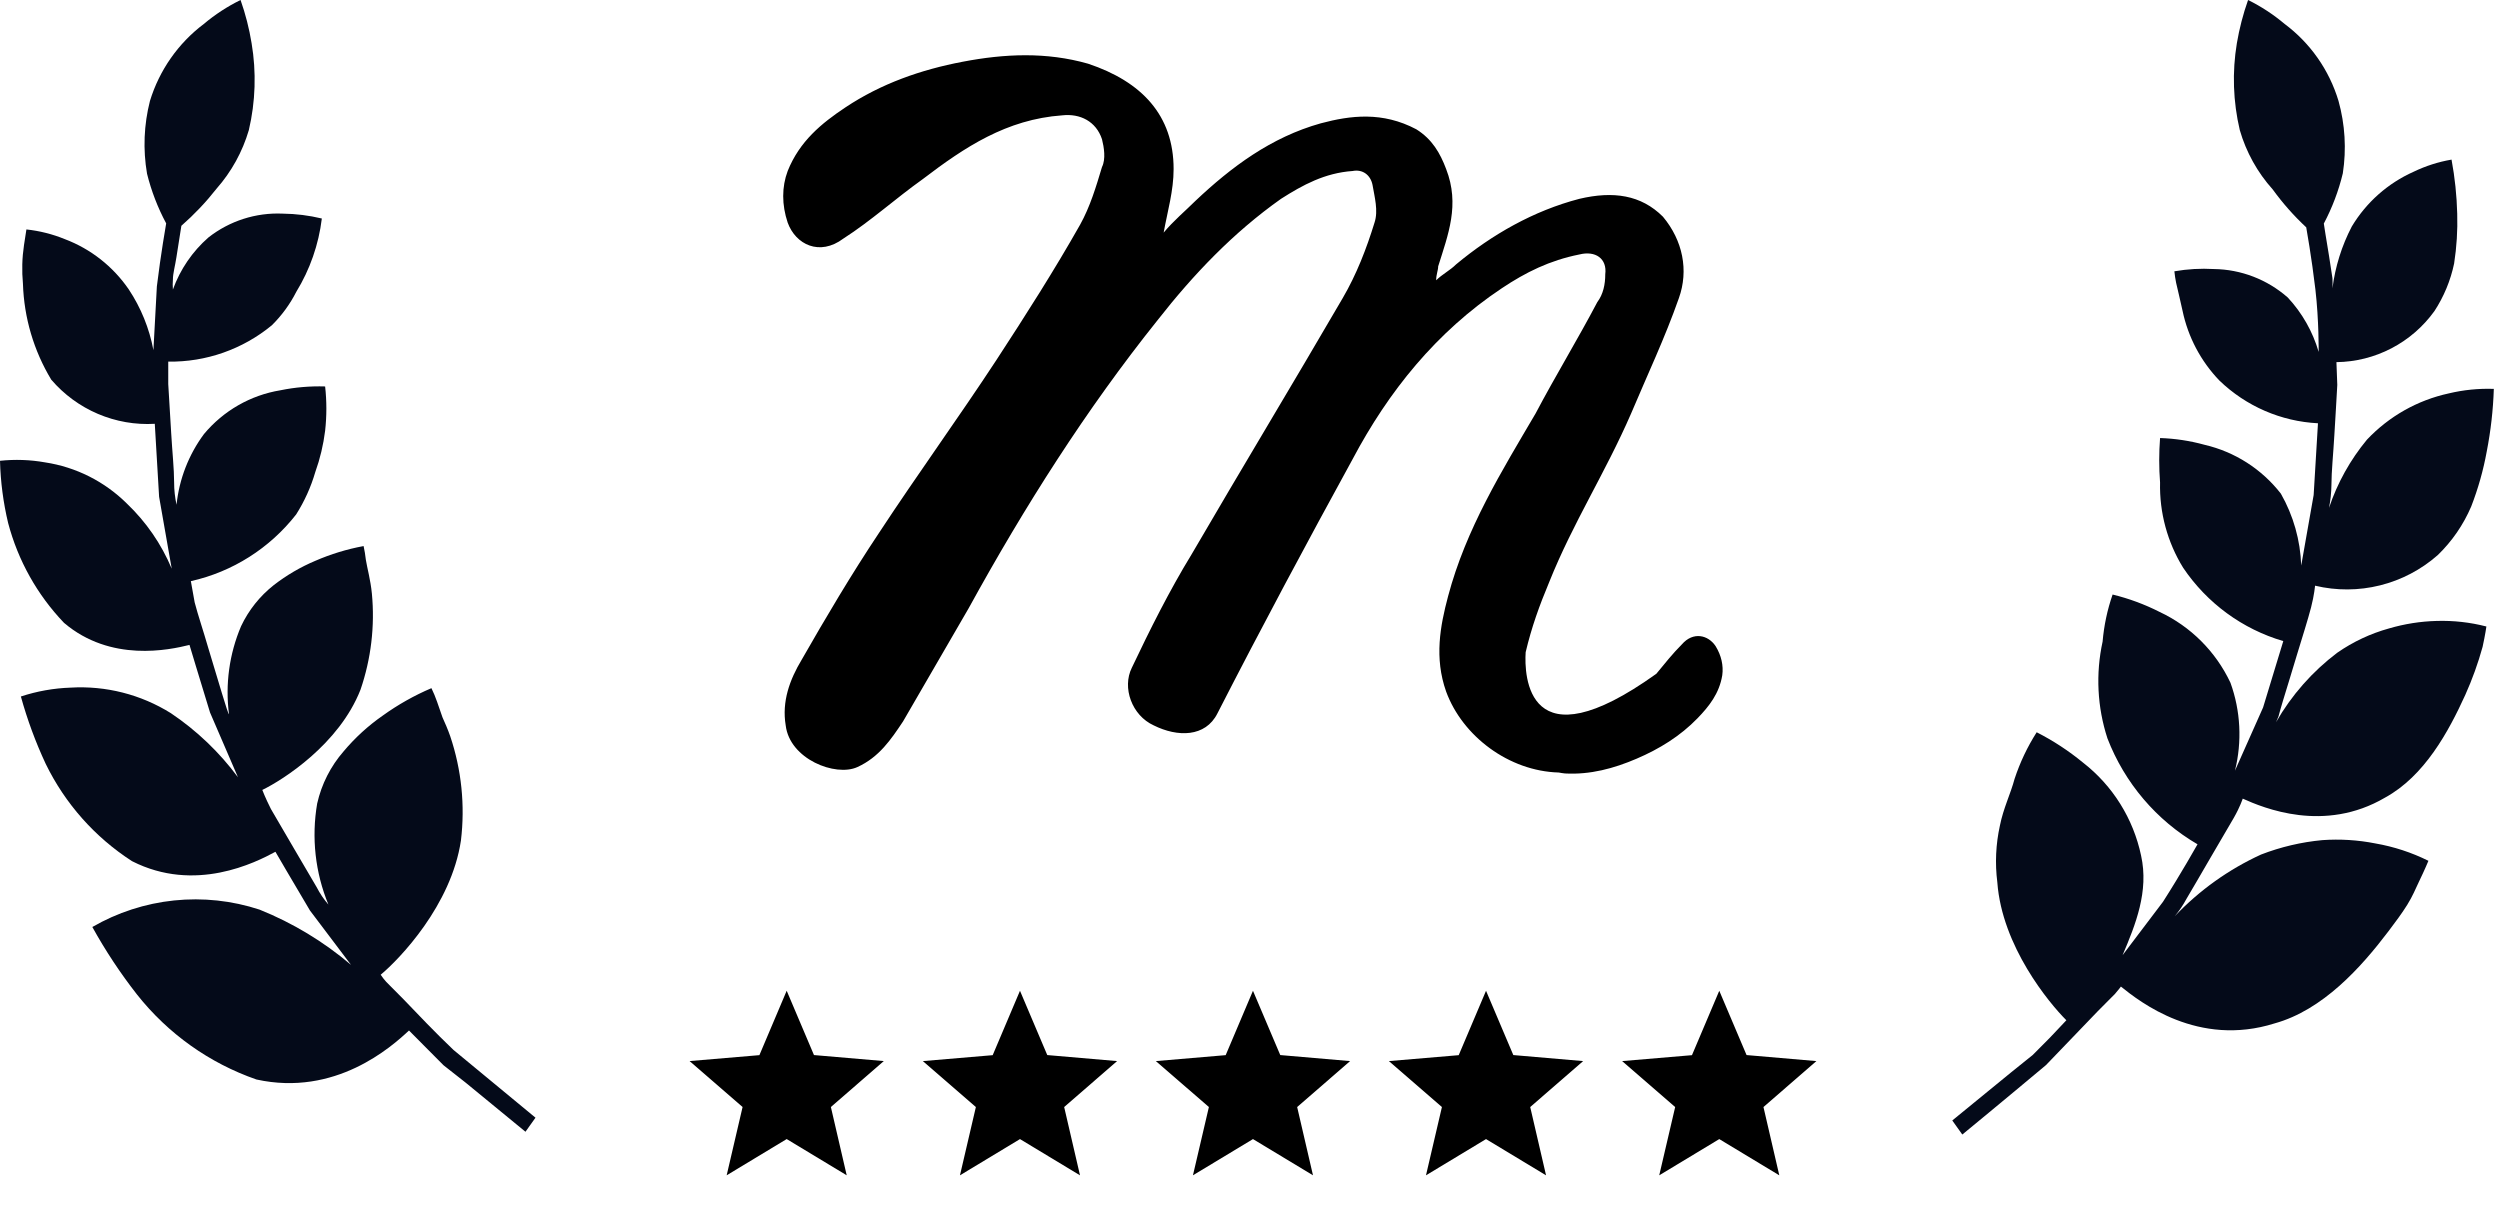
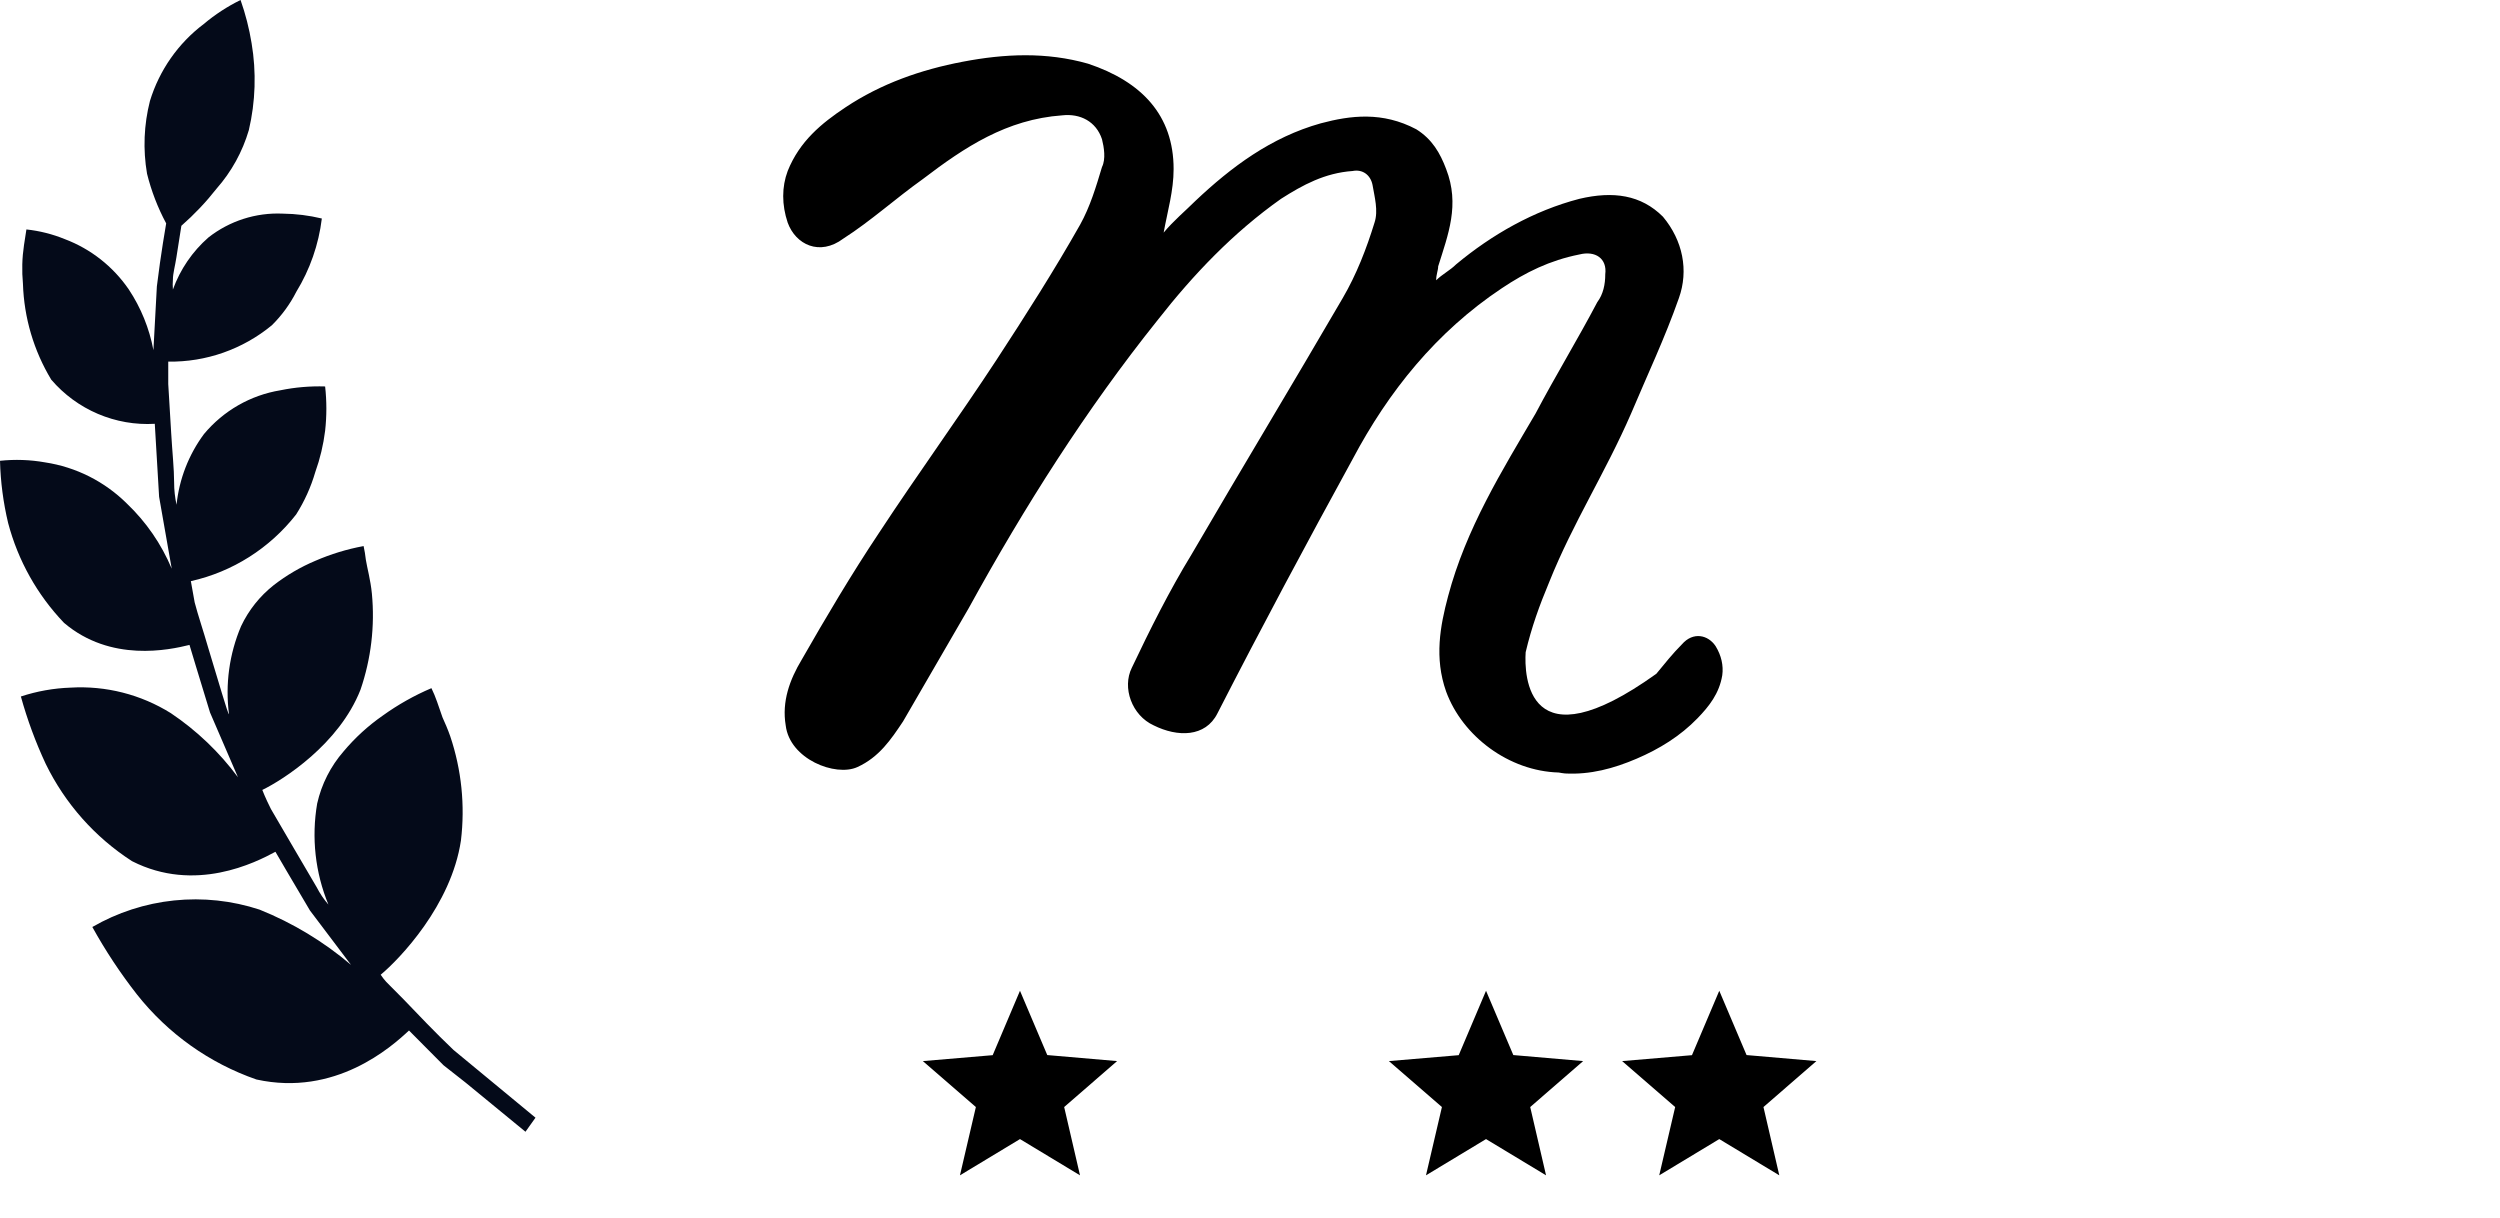
<svg xmlns="http://www.w3.org/2000/svg" width="117" height="57" viewBox="0 0 117 57" fill="none">
  <path fill-rule="evenodd" clip-rule="evenodd" d="M71.407 30.436C71.422 30.268 71.437 30.239 71.407 30.436ZM80.293 30.244C79.95 29.717 79.241 29.545 78.713 30.155C78.28 30.589 77.906 31.059 77.516 31.533C71.438 35.888 71.332 31.586 71.401 30.523C71.678 29.349 72.046 28.333 72.502 27.244C73.619 24.453 75.126 22.138 76.337 19.348C77.081 17.581 77.919 15.814 78.571 13.954C79.037 12.653 78.757 11.258 77.826 10.142C76.802 9.119 75.499 8.932 73.916 9.305C71.775 9.863 69.82 10.979 68.144 12.374C67.865 12.653 67.492 12.838 67.213 13.117C67.213 12.838 67.306 12.653 67.306 12.467C67.771 10.979 68.33 9.584 67.679 7.91C67.399 7.167 67.027 6.515 66.282 6.05C64.7 5.214 63.21 5.398 61.814 5.771C59.487 6.422 57.623 7.817 55.949 9.398C55.483 9.863 54.925 10.327 54.459 10.886C54.645 9.863 54.925 8.932 54.925 7.91C54.925 5.398 53.435 3.819 50.922 2.981C48.967 2.424 47.011 2.515 45.056 2.889C43.101 3.261 41.24 3.911 39.564 5.027C38.447 5.771 37.422 6.608 36.864 8.003C36.584 8.747 36.584 9.584 36.864 10.42C37.237 11.444 38.355 12.002 39.472 11.164C40.775 10.327 41.892 9.305 43.195 8.376C45.15 6.887 47.104 5.585 49.712 5.398C50.55 5.305 51.295 5.679 51.573 6.515C51.667 6.887 51.759 7.445 51.573 7.817C51.295 8.747 51.015 9.677 50.55 10.514C49.34 12.653 48.035 14.698 46.639 16.838C44.871 19.535 42.916 22.23 41.146 24.927C39.844 26.879 38.633 28.926 37.517 30.879C36.958 31.809 36.584 32.832 36.771 33.948C36.958 35.528 39.099 36.365 40.123 35.9C41.146 35.436 41.706 34.598 42.263 33.762C43.288 31.994 44.312 30.228 45.336 28.461C47.942 23.719 50.829 19.162 54.18 14.977C55.856 12.838 57.717 10.886 59.952 9.305C60.975 8.653 62 8.095 63.303 8.003C63.769 7.91 64.141 8.189 64.234 8.653C64.327 9.212 64.513 9.863 64.327 10.42C63.955 11.629 63.489 12.838 62.837 13.954C60.51 17.953 58.091 21.952 55.762 25.951C54.738 27.625 53.807 29.484 52.97 31.25C52.505 32.181 52.97 33.482 53.994 33.948C55.111 34.505 56.413 34.505 56.974 33.39C59.021 29.391 61.163 25.392 63.303 21.487C64.979 18.324 67.213 15.536 70.285 13.49C71.402 12.745 72.519 12.188 73.916 11.909C74.661 11.722 75.22 12.095 75.126 12.838C75.126 13.303 75.033 13.768 74.753 14.141C73.823 15.908 72.799 17.581 71.867 19.348C70.285 22.045 68.609 24.741 67.771 27.903C67.399 29.299 67.12 30.786 67.679 32.366C68.446 34.456 70.616 36.09 72.95 36.154C73.034 36.171 73.13 36.186 73.24 36.198C74.425 36.263 75.527 35.964 76.591 35.508C77.658 35.052 78.636 34.45 79.446 33.613C79.987 33.053 80.463 32.454 80.602 31.602C80.665 31.148 80.558 30.677 80.293 30.244Z" fill="black" />
  <path d="M18.882 46.764L18.075 45.951C17.981 45.847 17.894 45.735 17.816 45.618C18.697 44.886 21.12 42.367 21.572 39.335C21.77 37.692 21.599 36.025 21.071 34.457C20.958 34.132 20.829 33.84 20.708 33.571L20.457 32.848C20.381 32.629 20.292 32.414 20.191 32.206C19.387 32.548 18.623 32.979 17.913 33.49C17.231 33.964 16.615 34.527 16.08 35.165C15.473 35.861 15.048 36.7 14.844 37.603C14.57 39.198 14.752 40.839 15.369 42.334C15.154 42.087 14.97 41.813 14.82 41.521L13.762 39.717L12.68 37.863C12.413 37.335 12.276 36.969 12.276 36.969C13.245 36.498 15.87 34.831 16.871 32.279C17.367 30.834 17.549 29.298 17.404 27.776C17.34 27.134 17.186 26.597 17.122 26.199C17.098 25.983 17.063 25.768 17.017 25.556C16.239 25.7 15.481 25.931 14.755 26.247C14.06 26.54 13.406 26.923 12.809 27.386C12.16 27.898 11.638 28.554 11.283 29.304C10.731 30.602 10.536 32.025 10.717 33.425C10.661 33.425 10.225 31.881 9.748 30.328C9.514 29.515 9.264 28.784 9.11 28.19L8.932 27.198C10.883 26.761 12.623 25.658 13.859 24.077C14.249 23.462 14.551 22.794 14.755 22.094C14.98 21.468 15.134 20.819 15.216 20.159C15.293 19.47 15.293 18.775 15.216 18.086C14.514 18.064 13.812 18.124 13.124 18.265C11.726 18.494 10.457 19.221 9.546 20.314C8.83 21.28 8.386 22.423 8.262 23.622C8.187 23.28 8.149 22.931 8.149 22.581C8.149 21.956 8.06 21.11 8.012 20.273C7.963 19.436 7.907 18.598 7.874 17.973V16.924C9.638 16.951 11.354 16.349 12.72 15.225C13.184 14.768 13.571 14.238 13.867 13.656C14.506 12.613 14.914 11.443 15.062 10.226C14.461 10.082 13.847 10.005 13.229 9.998C11.977 9.942 10.745 10.337 9.756 11.112C9.005 11.769 8.432 12.609 8.092 13.55C8.079 13.394 8.079 13.236 8.092 13.079C8.092 12.803 8.197 12.429 8.254 12.055C8.367 11.315 8.488 10.567 8.488 10.567C9.09 10.04 9.642 9.458 10.136 8.828C10.833 8.037 11.348 7.102 11.646 6.088C11.958 4.756 12.002 3.374 11.775 2.024C11.663 1.335 11.49 0.658 11.258 0C10.642 0.302 10.064 0.679 9.538 1.122C8.341 2.024 7.459 3.284 7.018 4.723C6.734 5.836 6.687 6.996 6.881 8.129C7.082 8.938 7.383 9.72 7.777 10.454C7.777 10.454 7.519 11.925 7.341 13.404L7.18 16.387C6.989 15.37 6.597 14.403 6.025 13.542C5.29 12.471 4.248 11.651 3.037 11.193C2.46 10.957 1.854 10.804 1.236 10.738C1.236 10.738 1.195 11.014 1.123 11.47C1.033 12.07 1.017 12.678 1.074 13.282C1.124 14.868 1.58 16.413 2.399 17.769C2.995 18.464 3.742 19.012 4.583 19.37C5.423 19.728 6.334 19.887 7.244 19.834C7.244 19.834 7.341 21.541 7.446 23.248C7.737 24.931 8.036 26.613 8.036 26.613C7.553 25.462 6.838 24.424 5.936 23.565C4.894 22.532 3.554 21.858 2.108 21.639C1.412 21.515 0.703 21.491 0 21.565C0.025 22.546 0.153 23.521 0.38 24.475C0.843 26.232 1.744 27.84 2.996 29.149C5.185 31.011 7.923 30.417 8.868 30.182C8.868 30.182 9.344 31.767 9.829 33.344L11.137 36.376C10.268 35.203 9.205 34.188 7.996 33.376C6.591 32.5 4.952 32.083 3.303 32.181C2.512 32.208 1.729 32.348 0.977 32.596C1.276 33.678 1.665 34.733 2.14 35.75C3.047 37.61 4.444 39.185 6.178 40.302C9.126 41.806 11.961 40.367 12.89 39.863C12.89 39.863 13.697 41.253 14.505 42.61L16.427 45.155C15.147 44.068 13.702 43.195 12.147 42.57C10.858 42.147 9.496 42.001 8.148 42.141C6.8 42.281 5.496 42.704 4.321 43.383C4.934 44.491 5.633 45.548 6.413 46.545C7.863 48.377 9.801 49.756 12.001 50.52C15.692 51.333 18.317 49 19.141 48.227L19.948 49.04L20.756 49.853L21.79 50.666L24.592 52.966L25.061 52.308L21.225 49.138C20.385 48.341 19.529 47.439 18.882 46.764Z" fill="#040A19" />
-   <path d="M106.849 32.775C107.035 32.181 107.269 31.393 107.512 30.596C107.754 29.8 108.004 29.019 108.158 28.426C108.311 27.832 108.344 27.41 108.344 27.41C109.345 27.649 110.388 27.644 111.387 27.395C112.386 27.146 113.311 26.661 114.086 25.979C114.754 25.334 115.287 24.56 115.653 23.703C115.976 22.87 116.22 22.007 116.38 21.126C116.568 20.162 116.679 19.183 116.711 18.2C116.002 18.175 115.293 18.246 114.603 18.411C113.14 18.729 111.806 19.483 110.775 20.574C109.992 21.519 109.389 22.602 108.998 23.768C109.068 23.418 109.106 23.061 109.111 22.703C109.111 22.069 109.2 21.216 109.248 20.362C109.297 19.509 109.353 18.655 109.385 18.013L109.345 16.948C110.242 16.938 111.124 16.716 111.92 16.301C112.717 15.886 113.406 15.289 113.932 14.558C114.375 13.88 114.687 13.125 114.853 12.331C114.972 11.562 115.021 10.784 114.998 10.006C114.977 9.155 114.888 8.307 114.732 7.47C114.116 7.575 113.518 7.767 112.955 8.039C111.754 8.574 110.744 9.468 110.064 10.6C109.594 11.502 109.287 12.482 109.159 13.494C109.167 13.336 109.167 13.179 109.159 13.022C109.111 12.729 109.054 12.356 108.998 11.973C108.869 11.217 108.755 10.462 108.755 10.462C109.149 9.719 109.447 8.93 109.644 8.112C109.818 6.981 109.749 5.825 109.442 4.723C109.008 3.281 108.124 2.019 106.922 1.122C106.398 0.68 105.823 0.303 105.21 0C104.977 0.658 104.802 1.335 104.685 2.024C104.461 3.374 104.508 4.756 104.822 6.088C105.121 7.121 105.648 8.071 106.365 8.868C106.829 9.508 107.354 10.102 107.932 10.64C107.932 10.64 108.19 12.087 108.36 13.542C108.529 14.997 108.513 16.469 108.513 16.469C108.236 15.518 107.741 14.647 107.068 13.924C106.109 13.081 104.884 12.608 103.611 12.591C102.992 12.555 102.372 12.591 101.761 12.697C101.779 12.877 101.806 13.056 101.842 13.233C101.915 13.559 102.036 14.046 102.141 14.534C102.398 15.769 102.997 16.904 103.869 17.81C105.117 19.013 106.755 19.723 108.481 19.809C108.481 19.809 108.376 21.484 108.279 23.167L107.697 26.467C107.657 25.284 107.33 24.128 106.744 23.102C105.849 21.952 104.589 21.146 103.175 20.817C102.495 20.629 101.796 20.523 101.091 20.5C101.038 21.193 101.038 21.889 101.091 22.581C101.058 23.989 101.434 25.377 102.173 26.573C103.291 28.23 104.947 29.443 106.858 30.003C106.858 30.003 106.389 31.555 105.913 33.108L104.596 36.067C104.935 34.705 104.862 33.273 104.386 31.954C103.698 30.492 102.524 29.319 101.067 28.637C100.368 28.283 99.631 28.01 98.87 27.824C98.623 28.536 98.466 29.276 98.402 30.027C98.073 31.53 98.151 33.093 98.628 34.555C99.433 36.642 100.919 38.391 102.844 39.513C102.844 39.513 102.076 40.879 101.228 42.204L99.338 44.7C99.944 43.269 100.574 41.716 100.203 40.042C99.839 38.314 98.877 36.773 97.489 35.693C96.818 35.141 96.09 34.664 95.317 34.27C94.883 34.95 94.536 35.682 94.283 36.449C94.097 37.148 93.758 37.823 93.596 38.636C93.403 39.508 93.362 40.407 93.475 41.294C93.693 44.285 95.898 46.943 96.706 47.748L95.938 48.561L95.131 49.373L94.121 50.186L91.367 52.438L91.836 53.096C91.836 53.096 93.814 51.471 95.753 49.845L98.175 47.325L98.983 46.512C99.161 46.309 99.258 46.171 99.258 46.171C100.154 46.894 102.876 49.024 106.454 47.894C108.707 47.268 110.492 45.285 111.784 43.578C112.107 43.147 112.398 42.765 112.656 42.35C112.915 41.936 113.052 41.586 113.197 41.285C113.496 40.668 113.65 40.286 113.65 40.286C112.866 39.896 112.031 39.623 111.17 39.473C110.352 39.311 109.515 39.259 108.683 39.318C107.701 39.41 106.736 39.637 105.816 39.993C104.3 40.688 102.929 41.667 101.778 42.879C101.988 42.628 102.172 42.355 102.327 42.066C102.634 41.554 103.029 40.863 103.433 40.172C103.837 39.481 104.241 38.798 104.54 38.278C104.838 37.758 104.96 37.376 104.96 37.376C105.937 37.815 108.772 39.001 111.623 37.327C113.464 36.319 114.587 34.254 115.378 32.515C115.704 31.789 115.974 31.039 116.186 30.271C116.315 29.678 116.363 29.32 116.363 29.32C115.601 29.123 114.816 29.036 114.029 29.06C113.277 29.08 112.531 29.198 111.808 29.41C110.943 29.649 110.124 30.034 109.385 30.547C108.221 31.425 107.246 32.531 106.518 33.799L106.631 33.539C106.688 33.319 106.761 33.067 106.849 32.775Z" fill="#040A19" />
  <g clip-path="url(#clip0_2326_371)">
    <path d="M41.362 49.658L38.094 49.377L36.817 46.367L35.54 49.381L32.272 49.658L34.753 51.808L34.008 55.004L36.817 53.308L39.626 55.004L38.885 51.808L41.362 49.658Z" fill="black" />
  </g>
  <g clip-path="url(#clip1_2326_371)">
    <path d="M52.28 49.659L49.012 49.377L47.735 46.368L46.458 49.382L43.19 49.659L45.671 51.809L44.926 55.005L47.735 53.309L50.544 55.005L49.803 51.809L52.28 49.659Z" fill="black" />
  </g>
  <g clip-path="url(#clip2_2326_371)">
-     <path d="M63.185 49.659L59.916 49.377L58.639 46.368L57.362 49.381L54.094 49.659L56.576 51.809L55.83 55.004L58.639 53.309L61.448 55.004L60.707 51.809L63.185 49.659Z" fill="black" />
-   </g>
+     </g>
  <g clip-path="url(#clip3_2326_371)">
    <path d="M74.091 49.659L70.823 49.377L69.546 46.368L68.268 49.382L65 49.659L67.482 51.809L66.736 55.005L69.546 53.309L72.355 55.005L71.614 51.809L74.091 49.659Z" fill="black" />
  </g>
  <g clip-path="url(#clip4_2326_371)">
    <path d="M85.007 49.659L81.739 49.377L80.462 46.368L79.184 49.382L75.916 49.659L78.398 51.809L77.652 55.005L80.462 53.309L83.271 55.005L82.53 51.809L85.007 49.659Z" fill="black" />
  </g>
  <defs>
    <clipPath id="clip0_2326_371">
-       <rect width="10.909" height="10.909" fill="white" transform="translate(31.363 45.459)" />
-     </clipPath>
+       </clipPath>
    <clipPath id="clip1_2326_371">
      <rect width="10.909" height="10.909" fill="white" transform="translate(42.272 45.458)" />
    </clipPath>
    <clipPath id="clip2_2326_371">
      <rect width="10.909" height="10.909" fill="white" transform="translate(53.185 45.458)" />
    </clipPath>
    <clipPath id="clip3_2326_371">
      <rect width="10.909" height="10.909" fill="white" transform="translate(64.09 45.458)" />
    </clipPath>
    <clipPath id="clip4_2326_371">
      <rect width="10.909" height="10.909" fill="white" transform="translate(75.006 45.458)" />
    </clipPath>
  </defs>
</svg>